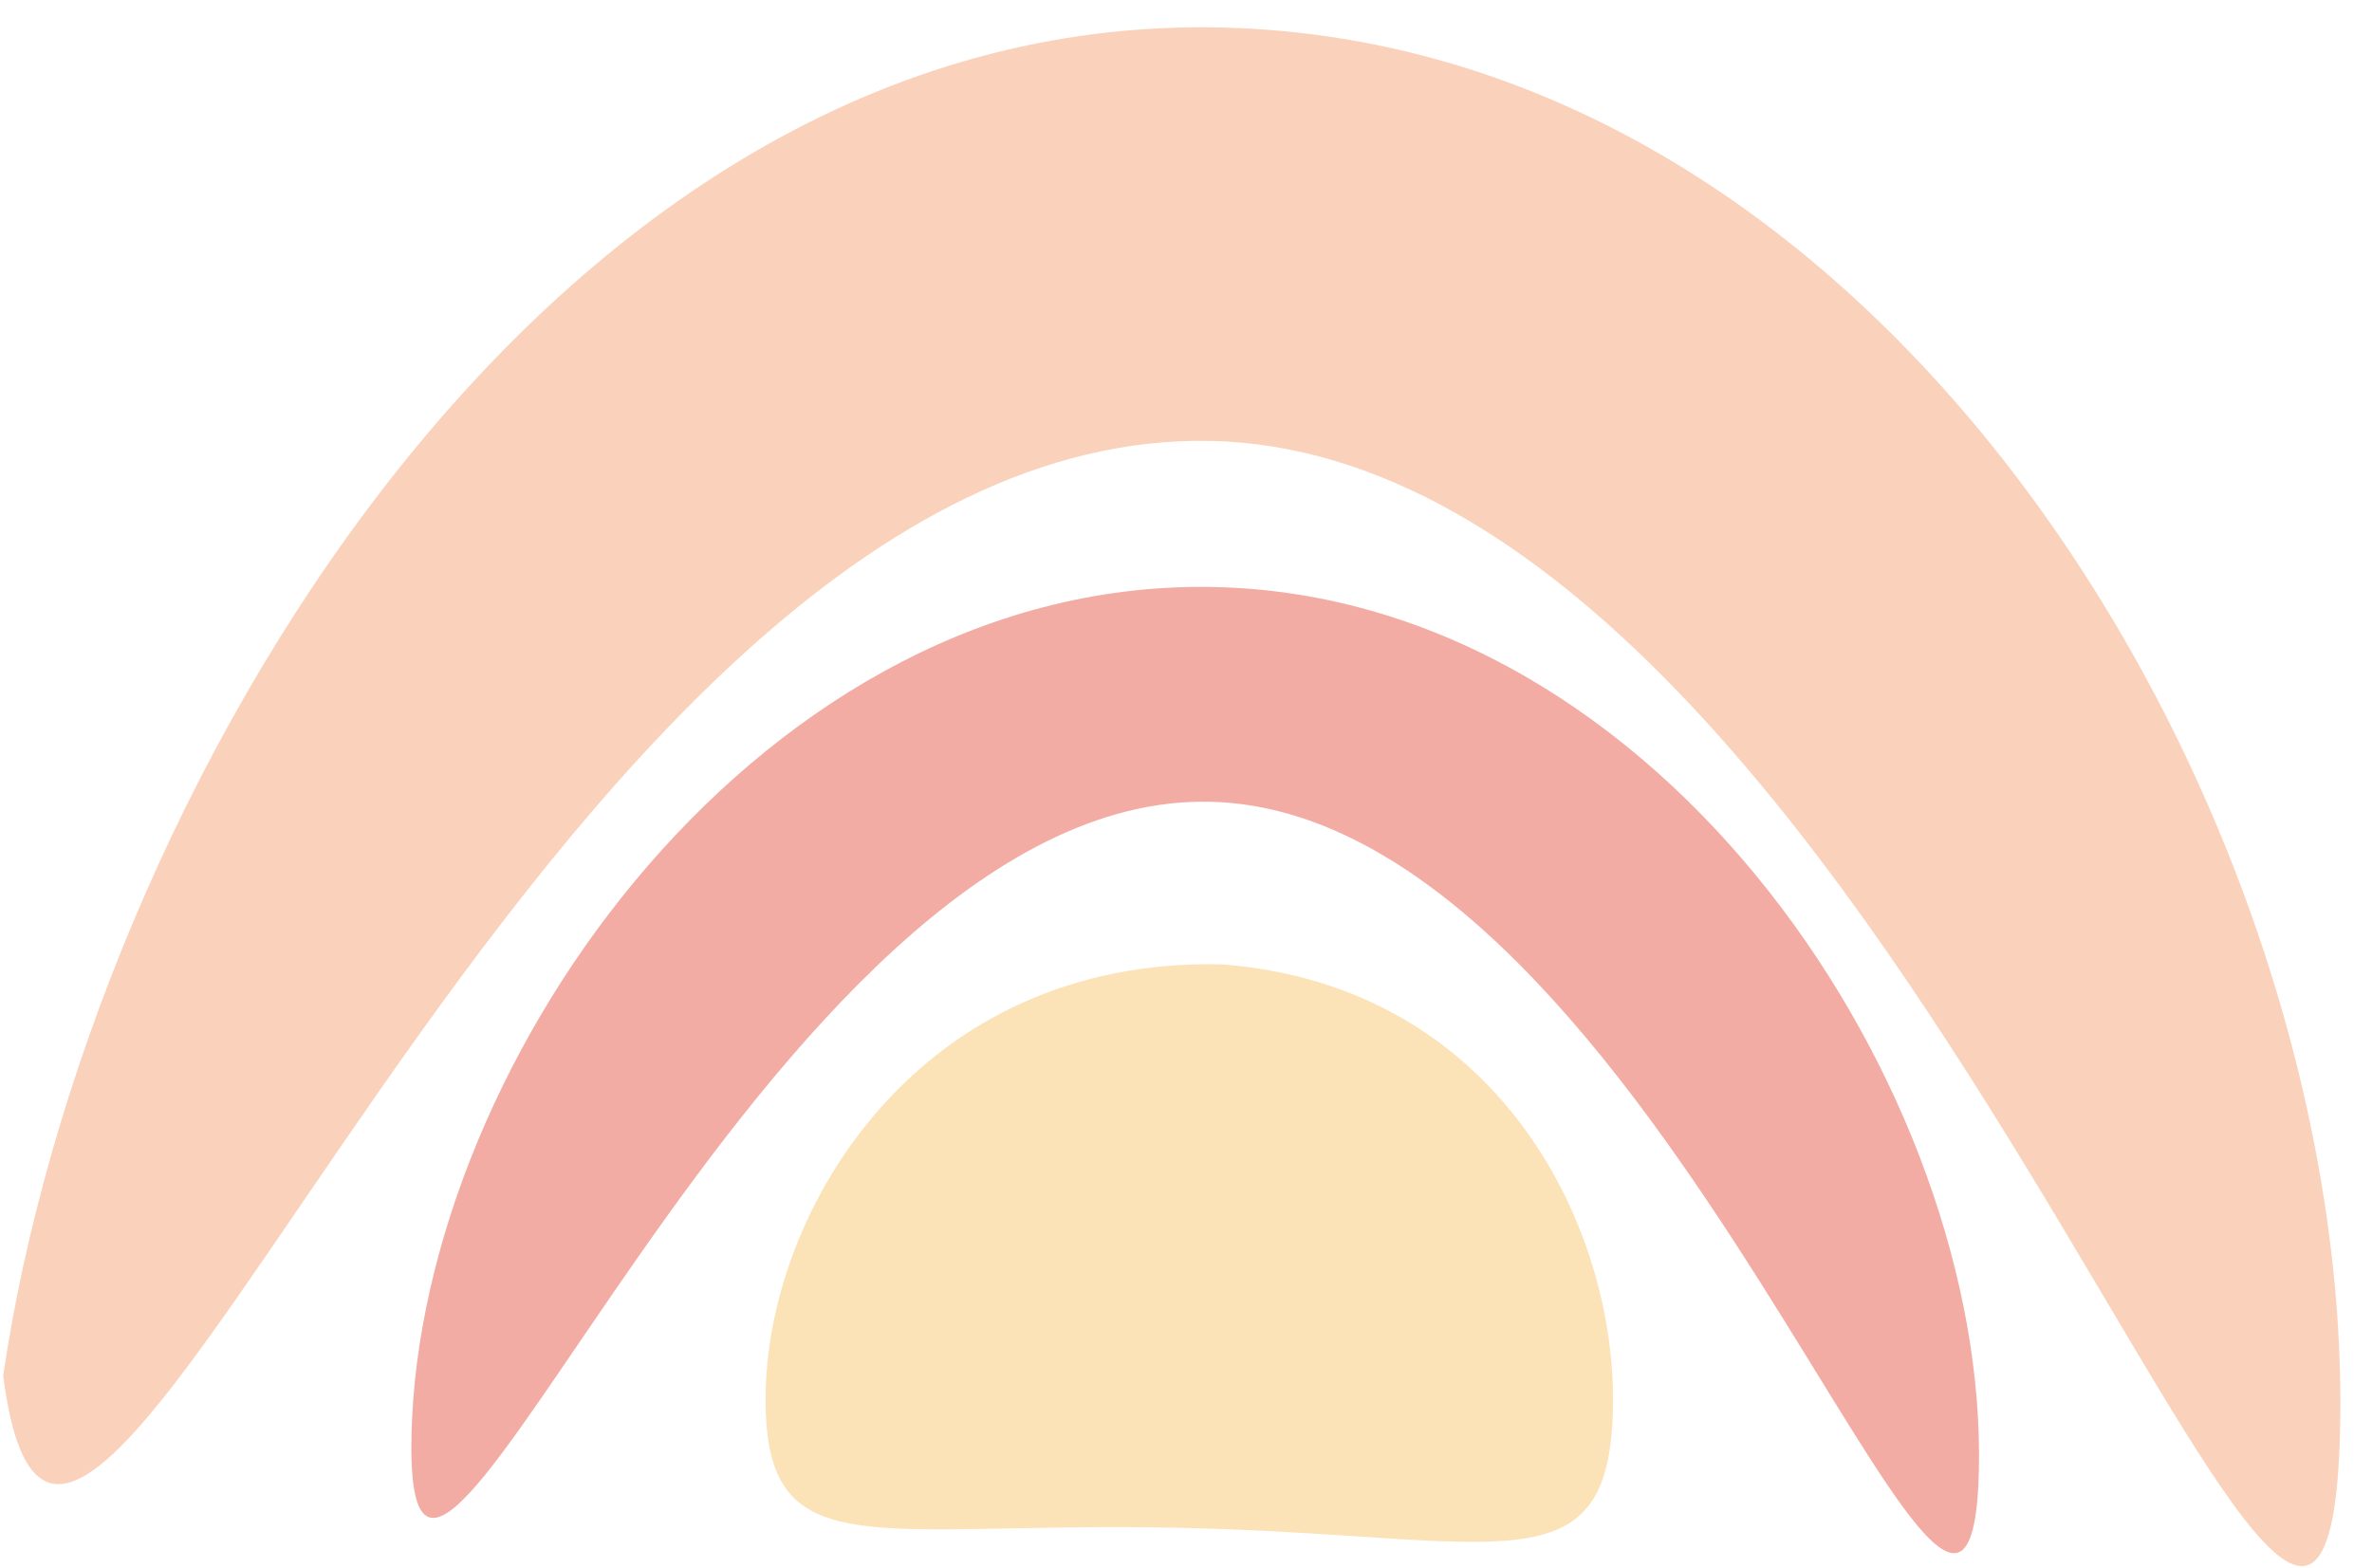
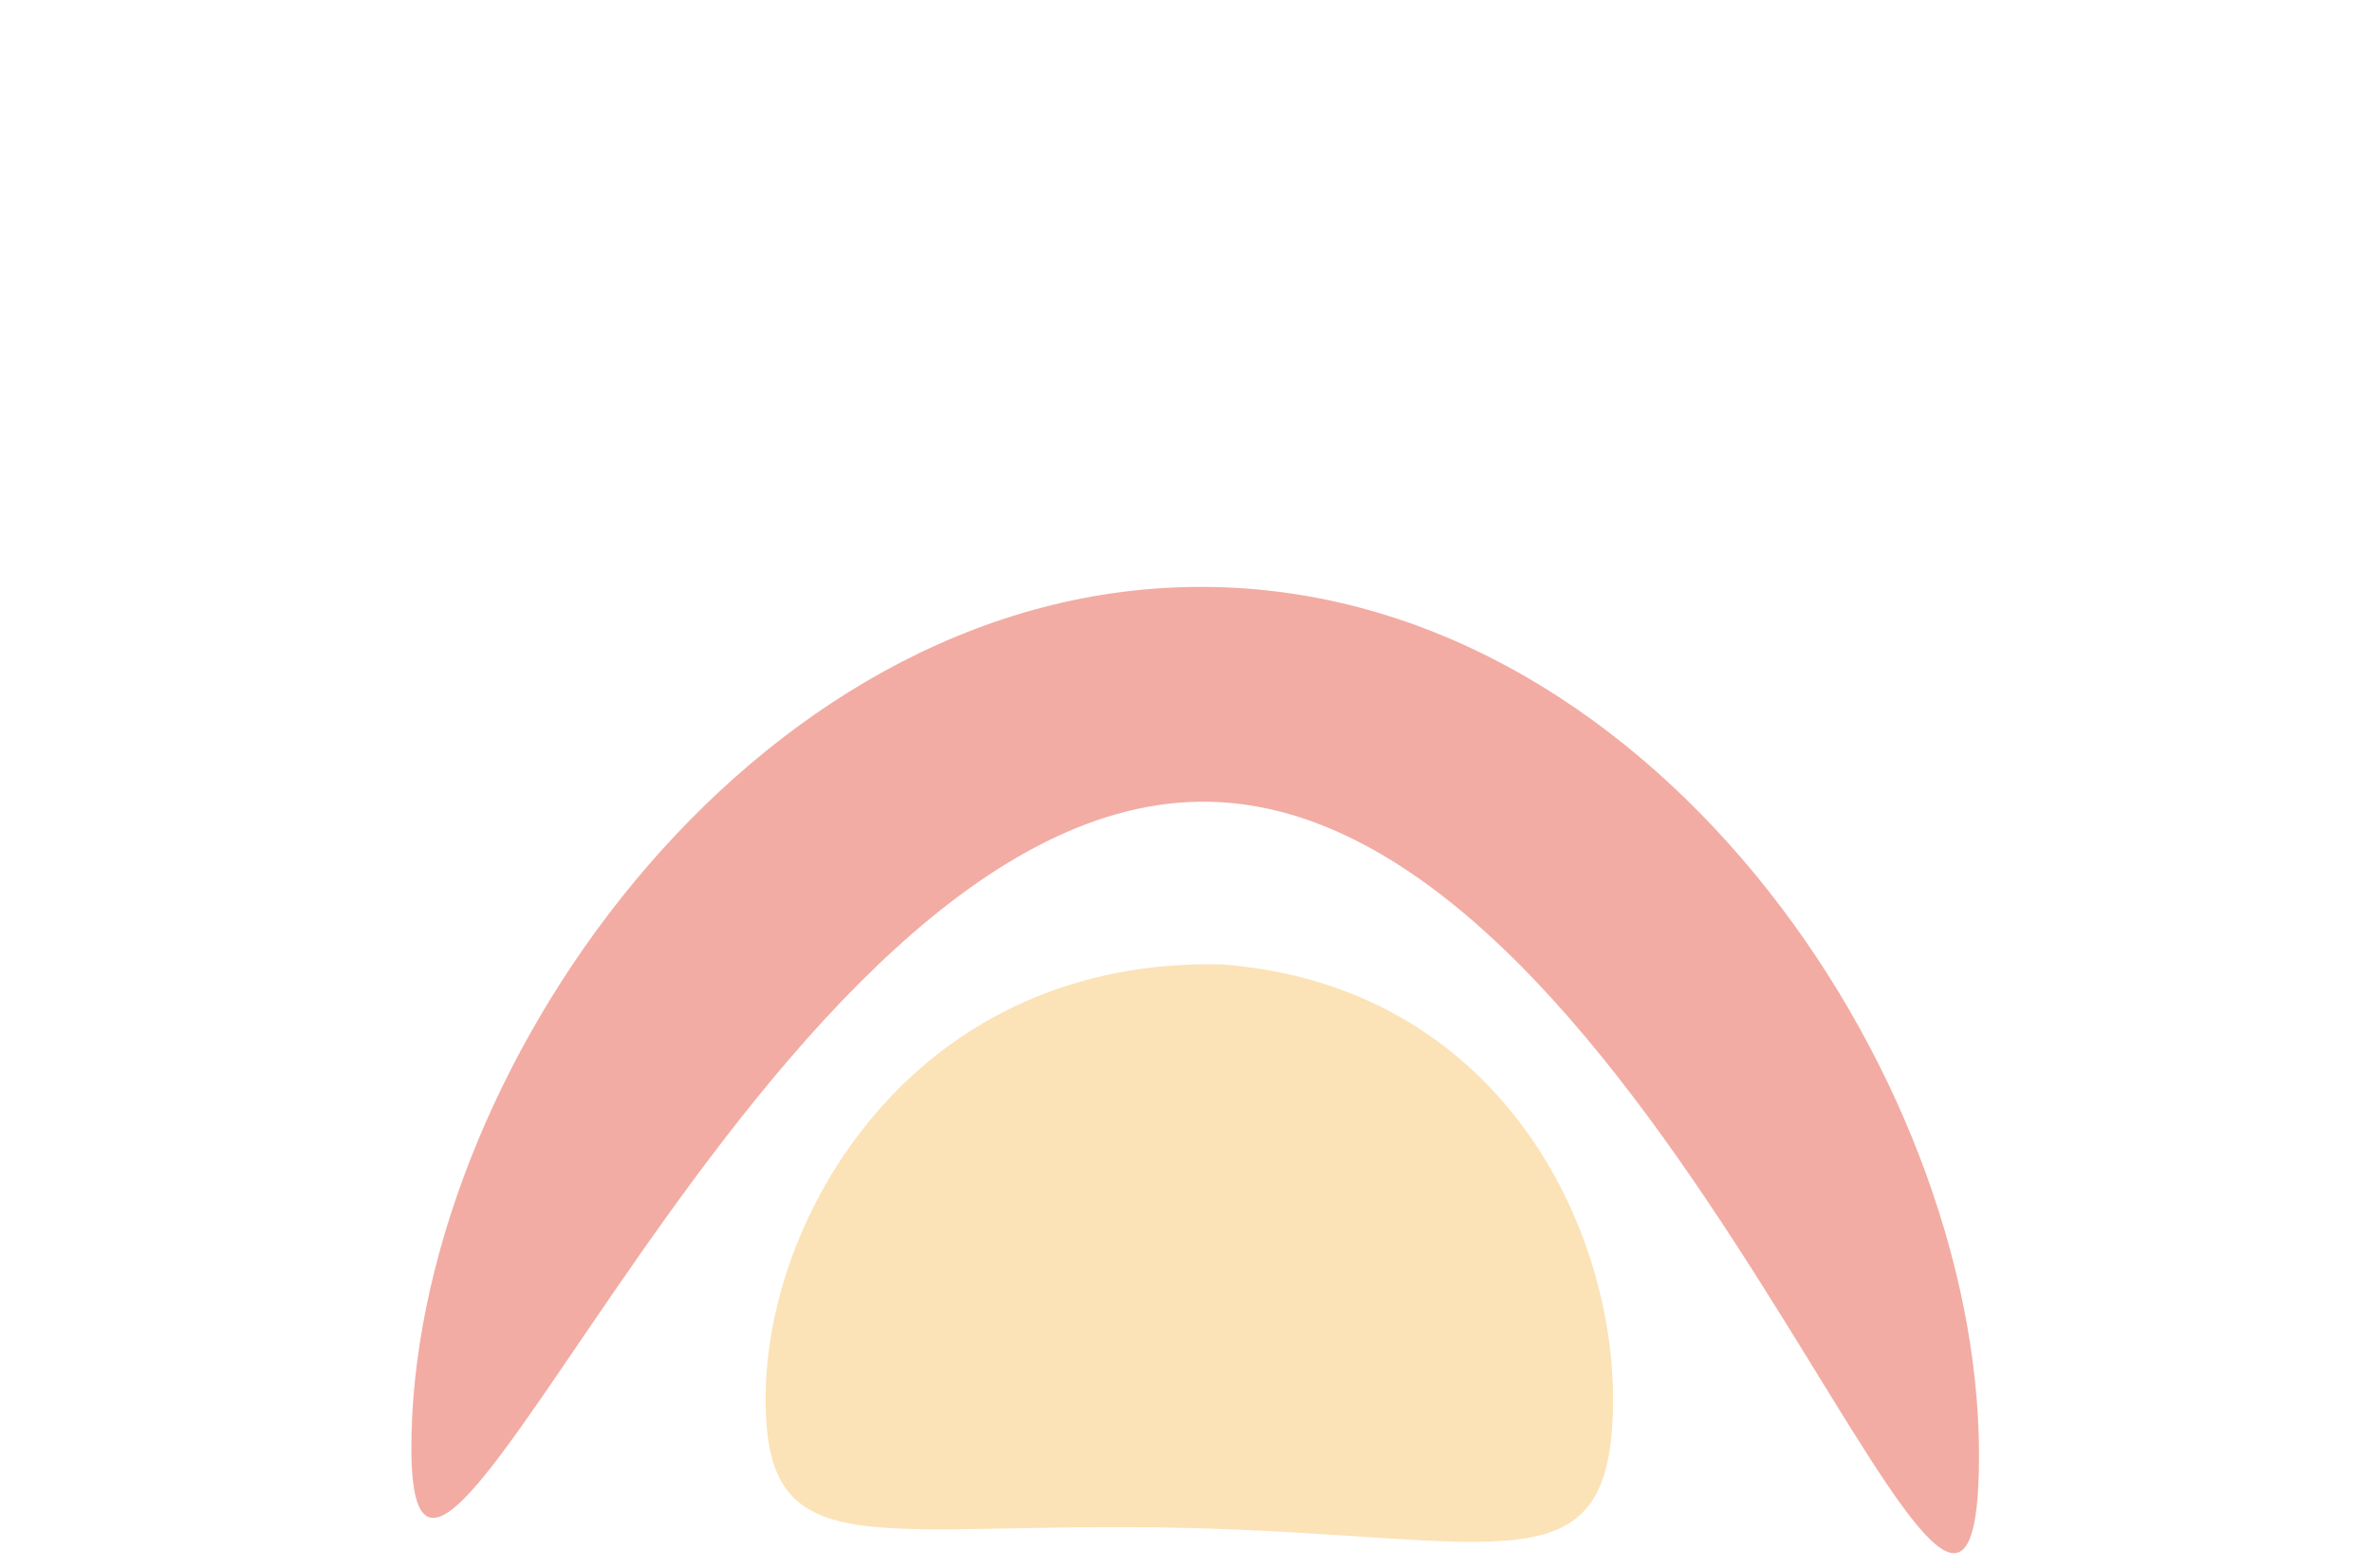
<svg xmlns="http://www.w3.org/2000/svg" width="472" height="312" viewBox="0 0 472 312" fill="none">
  <path d="M393.773 292.699C392.032 367.748 330.23 161.651 240.835 159.577C151.441 157.503 80.148 360.512 81.889 285.464C83.63 210.415 152.432 114.77 241.827 116.843C331.221 118.917 395.514 217.65 393.773 292.699Z" fill="#EF978D" fill-opacity="0.8" />
-   <path d="M465.648 284.602C462.88 403.91 376.396 90.906 241.096 87.767C105.795 84.628 13.735 375.51 0.633 273.814C17.328 160.068 107.704 2.337 243.005 5.475C378.305 8.614 468.416 165.293 465.648 284.602Z" fill="#F39865" fill-opacity="0.44" />
  <path d="M320.962 280.532C320.121 316.796 298.317 305.559 235.584 304.104C172.851 302.649 151.535 312.885 152.376 276.621C153.218 240.357 182.979 190.549 243.118 191.944C298.259 196.149 321.803 244.268 320.962 280.532Z" fill="#F5AD31" fill-opacity="0.35" />
</svg>